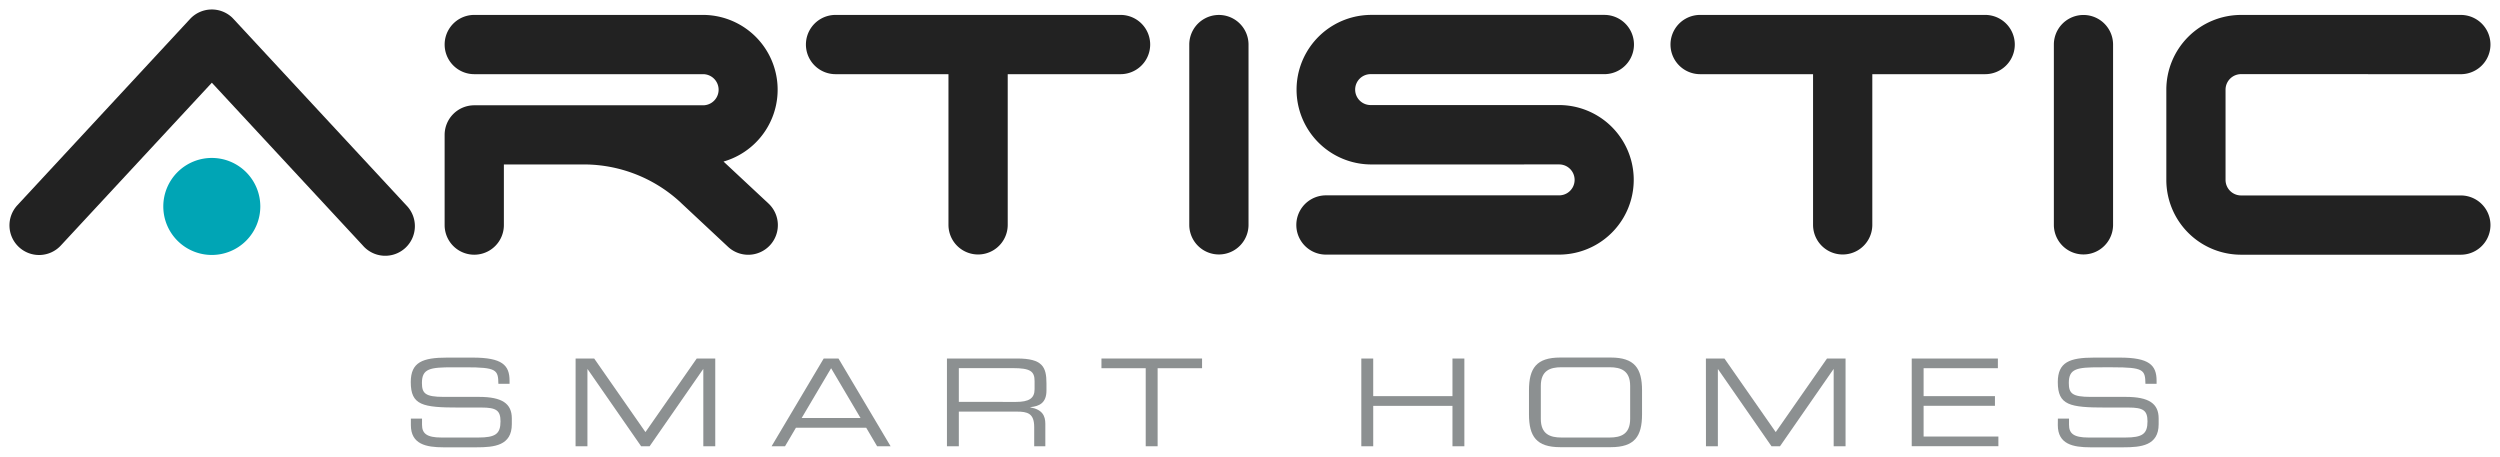
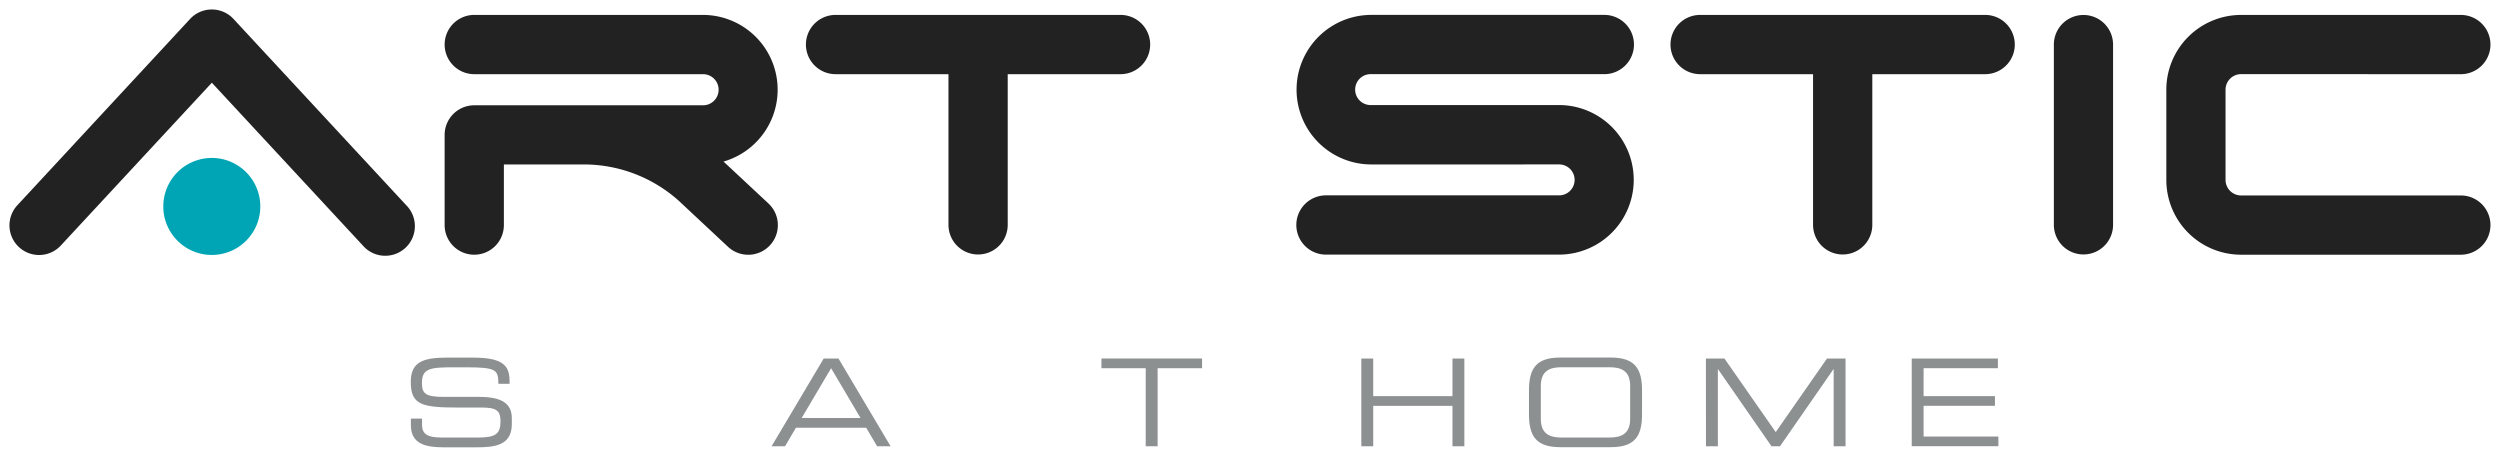
<svg xmlns="http://www.w3.org/2000/svg" id="Home_Image" data-name="Home Image" width="1237" height="226" viewBox="0 0 1237 226">
  <path d="M203.3,207.14h5.52v3.06c0,4.26,2.28,6.29,9.6,6.29h18.23c8.52,0,11-1.79,11-8,0-5.46-2.15-6.84-9.48-6.84H227.06c-17.94,0-23.81-1.08-23.81-12.59,0-9.89,5.87-12.12,18-12.12h12.65c14.58,0,18.23,3.72,18.23,11.46v1.5H246.6c-.11-6.91-.84-8.16-16.25-8.16h-6.24c-11.32,0-15.34.61-15.34,7.73,0,5.17,1.61,6.91,10.79,6.91H237c11.45,0,16.25,3.3,16.25,10.67v2.83c0,10.65-8.75,11.45-17.46,11.45H219.45c-8.59,0-16.15-1.5-16.15-11Z" fill="#8c9091" />
-   <path d="M284.81,177.39H294l25.37,36.41,25.37-36.41h9.17v43.42H348V182.68h-.12l-26.45,38.13h-4.2l-26.46-38.13h-.11v38.13h-5.87Z" fill="#8c9091" />
  <path d="M407.57,177.39h7.31l25.79,43.42H434l-5.4-9.17H393.83l-5.4,9.17h-6.65Zm3.66,4.8-14.57,24.65h29.13Z" fill="#8c9091" />
-   <path d="M468.55,177.39h34.73c12.54,0,14.51,4.15,14.51,12.29v3.54c0,6.12-3.48,7.81-8,8.23v.11c6,1.08,7.44,4.21,7.44,8.16v11.09h-5.51v-9.53c0-6.79-3.32-7.62-8.64-7.62H474.43v17.15h-5.88Zm34.06,21.48c6.54,0,9.3-1.75,9.3-6.3v-4c0-4.86-2.1-6.42-10.73-6.42H474.43v16.68Z" fill="#8c9091" />
  <path d="M566.9,182.19H545v-4.8h49.78v4.8H572.79v38.62H566.9Z" fill="#8c9091" />
  <path d="M673.58,177.39h5.89V196h39.21V177.39h5.89v43.42h-5.89v-20H679.47v20h-5.89Z" fill="#8c9091" />
  <path d="M756.54,193.16c0-11,3.71-16.25,15.46-16.25h25c11.75,0,15.48,5.28,15.48,16.25V205c0,11-3.73,16.26-15.48,16.26H772c-11.75,0-15.46-5.28-15.46-16.26Zm50.06-2.22c0-7.55-4.55-9.23-10.2-9.23H772.6c-5.64,0-10.2,1.68-10.2,9.23v16.33c0,7.54,4.56,9.22,10.2,9.22h23.8c5.65,0,10.2-1.68,10.2-9.22Z" fill="#8c9091" />
  <path d="M844.08,177.39h9.17l25.38,36.41L904,177.39h9.18v43.42h-5.88V182.68h-.11l-26.45,38.13h-4.2l-26.45-38.13H850v38.13h-5.89Z" fill="#8c9091" />
  <path d="M945.92,177.39h42.63v4.8H951.8V196h35.3v4.8H951.8V216h37v4.79H945.92Z" fill="#8c9091" />
-   <path d="M1018.24,207.14h5.51v3.06c0,4.26,2.27,6.29,9.59,6.29h18.24c8.51,0,11-1.79,11-8,0-5.46-2.17-6.84-9.48-6.84H1042c-17.92,0-23.8-1.08-23.8-12.59,0-9.89,5.88-12.12,18-12.12h12.65c14.57,0,18.23,3.72,18.23,11.46v1.5h-5.52c-.12-6.91-.83-8.16-16.25-8.16H1039c-11.33,0-15.35.61-15.35,7.73,0,5.17,1.63,6.91,10.81,6.91h17.38c11.46,0,16.26,3.3,16.26,10.67v2.83c0,10.65-8.77,11.45-17.46,11.45h-16.31c-8.58,0-16.13-1.5-16.13-11Z" fill="#8c9091" />
  <path d="M554.43,7.38h-141a14.66,14.66,0,0,0,0,29.32H469.3l0,74.56a14.66,14.66,0,1,0,29.32,0V36.7h55.83a14.66,14.66,0,1,0,0-29.32Z" fill="#222" />
  <path d="M358,79.94A37,37,0,0,0,347.85,7.38H234.67a14.66,14.66,0,1,0,0,29.32l113.2,0a7.7,7.7,0,1,1,0,15.4l-113.2,0A14.66,14.66,0,0,0,220,66.72v44.65a14.66,14.66,0,1,0,29.32,0v-30h40a70.43,70.43,0,0,1,46.56,18l24.37,22.77a14.66,14.66,0,1,0,19.87-21.56Z" fill="#222" />
  <path d="M201,101.54,115.58,9.43h0c-.27-.27-.53-.57-.83-.85A14.68,14.68,0,0,0,94,9.43L8.6,101.54a14.66,14.66,0,1,0,21.56,19.87l74.66-80.48,74.65,80.48A14.66,14.66,0,1,0,201,101.54Z" fill="#222" />
  <path d="M128.8,102.15a24,24,0,1,1-24-24A24,24,0,0,1,128.8,102.15Z" fill="#00a5b5" />
-   <path d="M617.77,22.06a14.66,14.66,0,1,0-29.32,0v89.19a14.66,14.66,0,1,0,29.32,0Z" fill="#222" />
-   <path d="M771.47,81.36a7.65,7.65,0,1,1,0,15.3l-115.39,0a14.66,14.66,0,0,0,0,29.32H771.37a37,37,0,1,0,0-74l-92.91,0a7.65,7.65,0,1,1,0-15.29l115.37,0a14.66,14.66,0,1,0,0-29.32H678.54a37,37,0,1,0,0,74Z" fill="#222" />
+   <path d="M771.47,81.36a7.65,7.65,0,1,1,0,15.3l-115.39,0a14.66,14.66,0,0,0,0,29.32H771.37a37,37,0,1,0,0-74l-92.91,0a7.65,7.65,0,1,1,0-15.29l115.37,0a14.66,14.66,0,1,0,0-29.32H678.54a37,37,0,1,0,0,74" fill="#222" />
  <path d="M1108.88,36.68a7.7,7.7,0,0,0-7.68,7.7V89a7.7,7.7,0,0,0,7.68,7.71l108.74,0a14.66,14.66,0,1,1,0,29.32H1108.9a37,37,0,0,1-37-37V44.39a37,37,0,0,1,37-37h108.72a14.66,14.66,0,1,1,0,29.32Z" fill="#222" />
  <path d="M982.22,7.38h-141a14.66,14.66,0,1,0,0,29.32h55.88l0,74.56a14.66,14.66,0,1,0,29.32,0V36.7h55.84a14.66,14.66,0,1,0,0-29.32Z" fill="#222" />
  <path d="M1045.55,22.06a14.65,14.65,0,1,0-29.3,0v89.19a14.65,14.65,0,1,0,29.3,0Z" fill="#222" />
</svg>